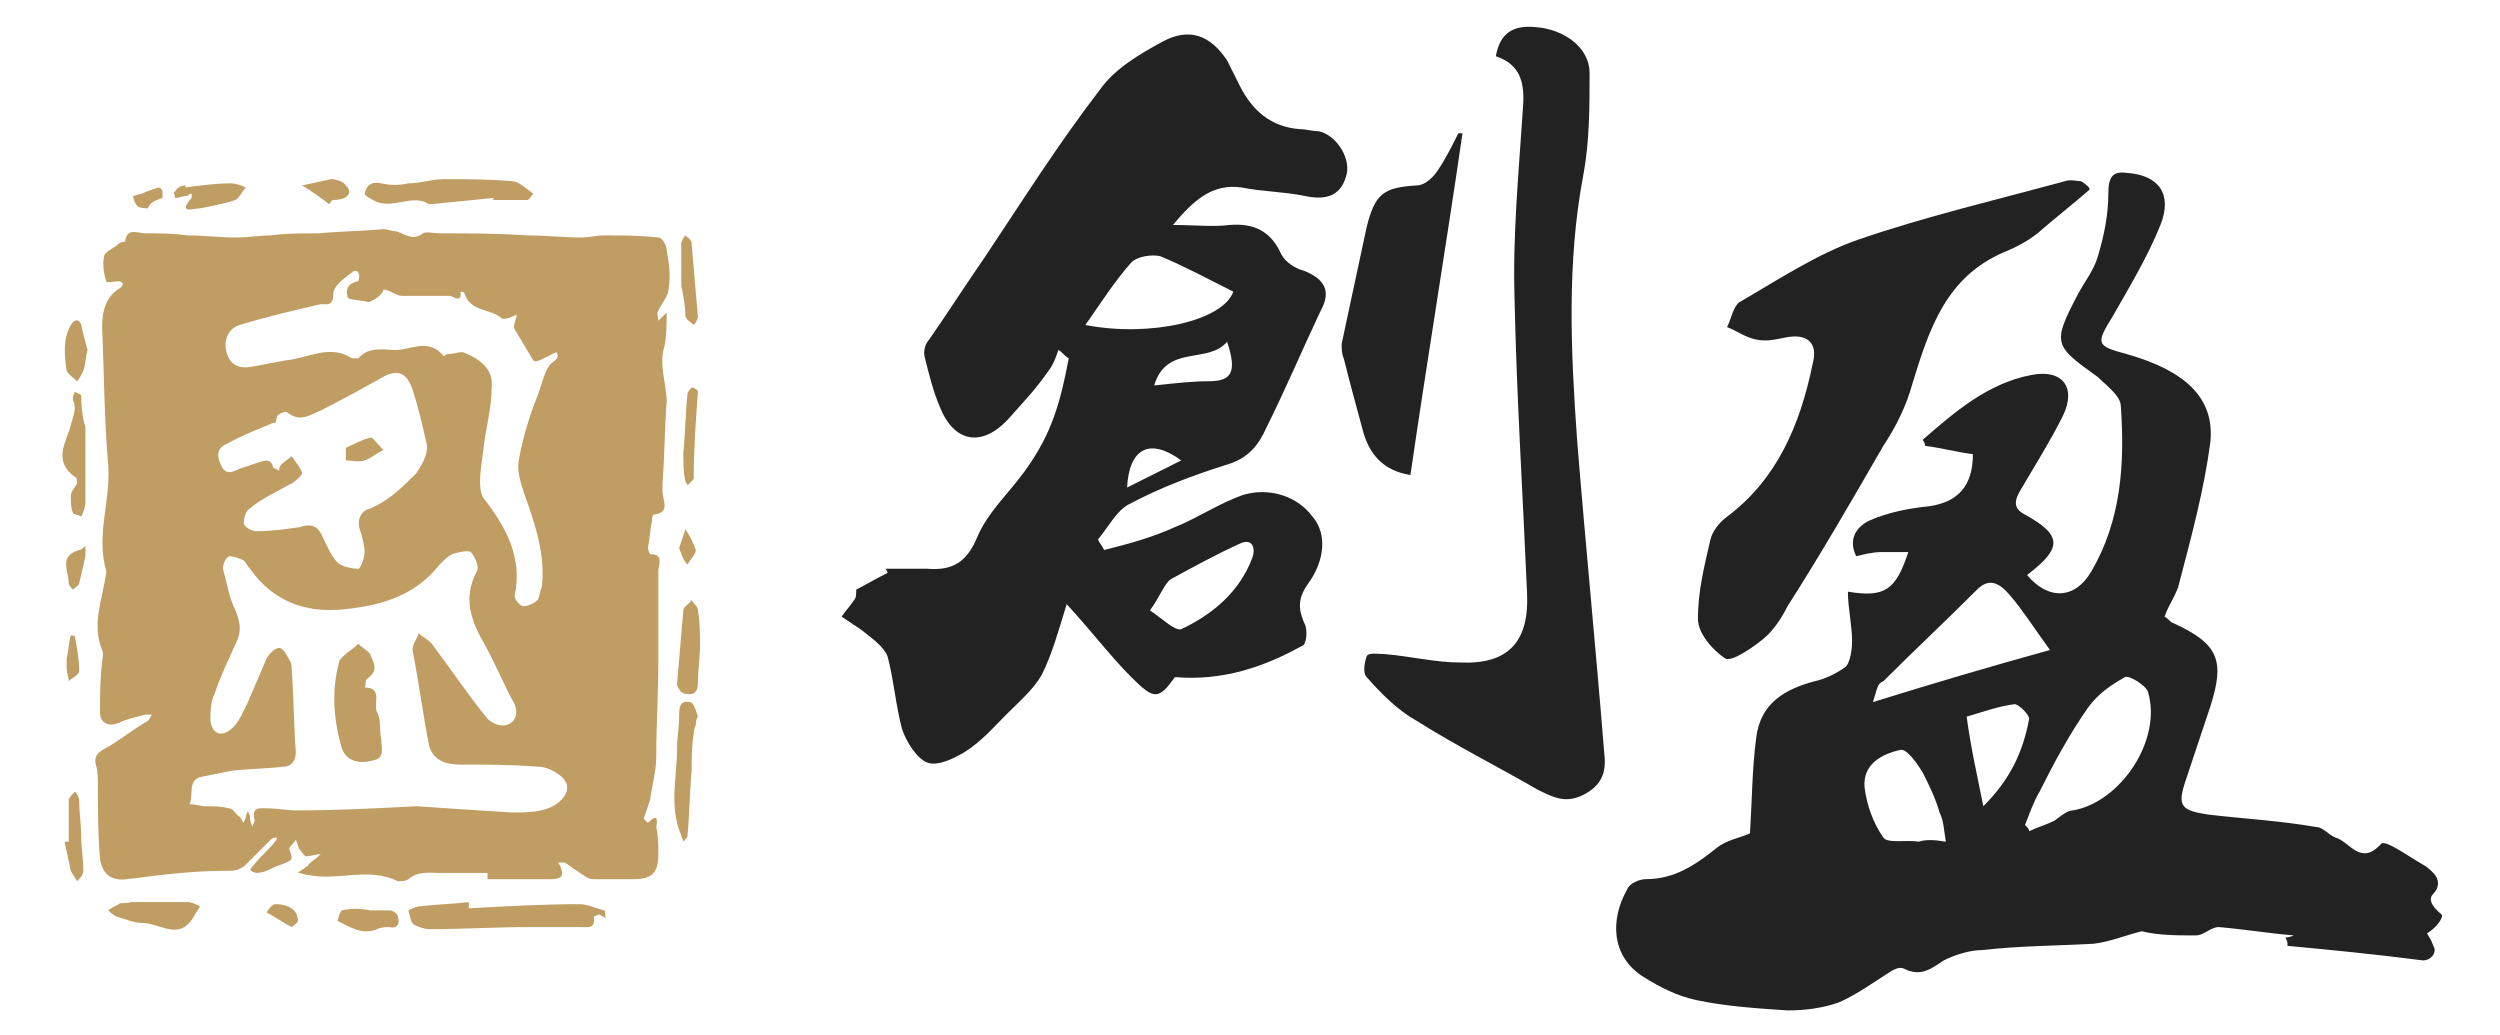
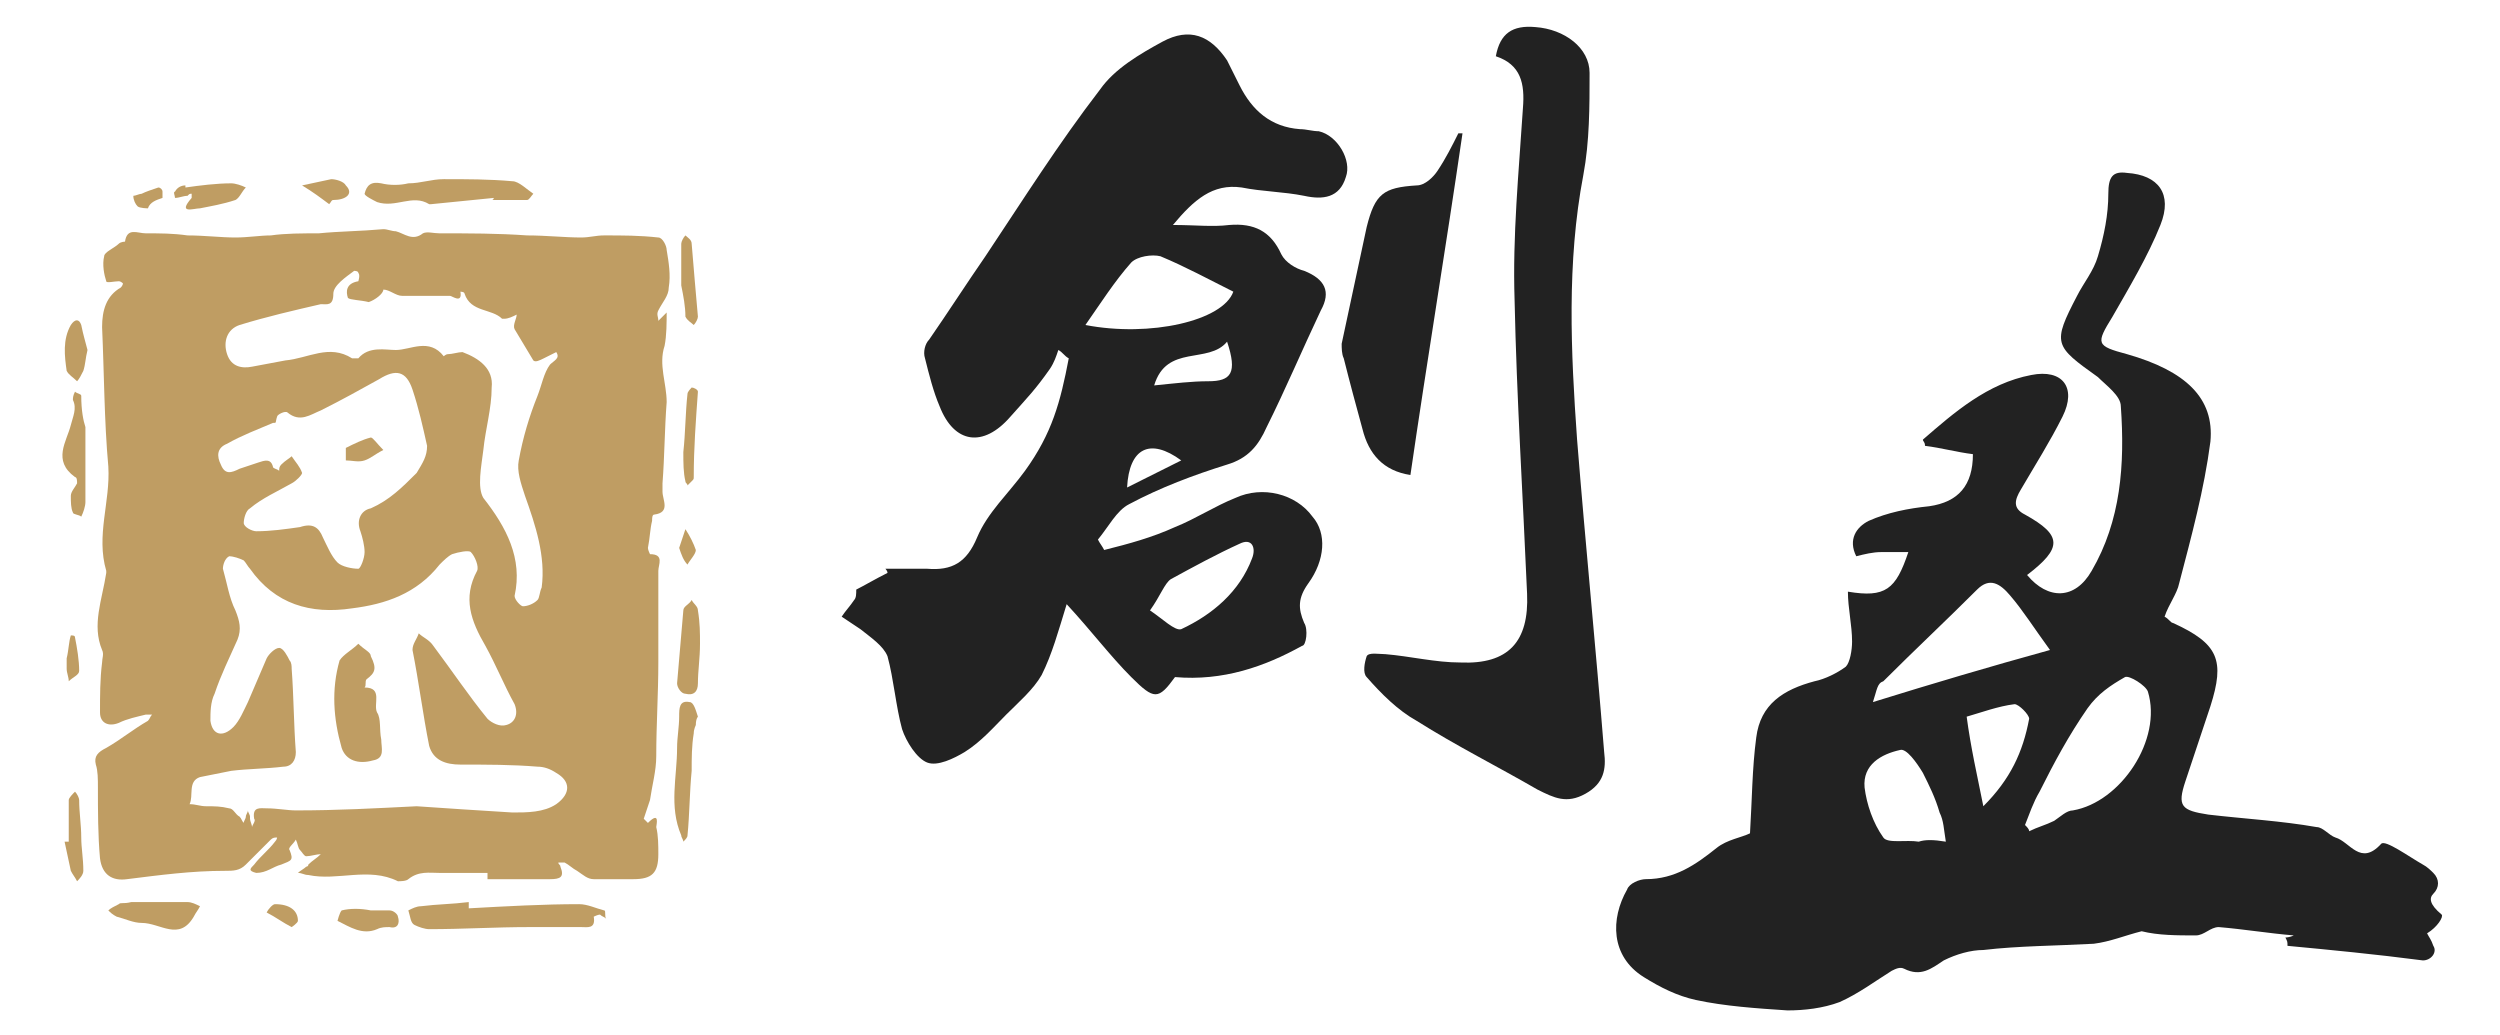
<svg xmlns="http://www.w3.org/2000/svg" version="1.1" id="图层_1" x="0px" y="0px" viewBox="0 0 120 49.7" style="enable-background:new 0 0 120 49.7;" xml:space="preserve">
  <style type="text/css">
	.st0{fill:#D3D3D3;}
	.st1{fill:#FFFFFF;}
	.st2{fill:#BF9D63;}
	.st3{fill:#222222;}
</style>
  <g>
    <g>
      <path class="st3" d="M110.1,44.9c-1.2-0.1-2.4-0.3-3.6-0.4c-0.4,0-0.7,0.4-1.1,0.4c-0.9,0-1.8,0-2.6-0.2c-0.8,0.2-1.5,0.5-2.3,0.6    c-1.8,0.1-3.6,0.1-5.3,0.3c-0.6,0-1.3,0.2-1.9,0.5c-0.6,0.4-1.1,0.8-1.9,0.4c-0.2-0.1-0.4,0-0.6,0.1c-0.8,0.5-1.6,1.1-2.5,1.5    c-0.8,0.3-1.7,0.4-2.5,0.4c-1.5-0.1-3-0.2-4.4-0.5c-0.9-0.2-1.7-0.6-2.5-1.1c-1.6-1-1.6-2.8-0.8-4.2c0.1-0.3,0.6-0.5,0.9-0.5    c1.4,0,2.4-0.7,3.4-1.5c0.5-0.4,1.2-0.5,1.6-0.7c0.1-1.6,0.1-3.1,0.3-4.6c0.2-1.6,1.3-2.3,2.8-2.7c0.5-0.1,1.1-0.4,1.5-0.7    c0.2-0.2,0.3-0.8,0.3-1.2c0-0.8-0.2-1.6-0.2-2.4c1.8,0.3,2.3-0.1,2.9-1.9c-0.5,0-0.9,0-1.3,0c-0.4,0-0.8,0.1-1.2,0.2    c-0.4-0.8,0-1.4,0.6-1.7c0.9-0.4,1.9-0.6,2.9-0.7c1.4-0.2,2.1-1,2.1-2.5c-0.8-0.1-1.5-0.3-2.3-0.4c0-0.2-0.1-0.2-0.1-0.3    c1.5-1.3,3.1-2.7,5.2-3.1c1.5-0.3,2.2,0.6,1.5,2c-0.6,1.2-1.3,2.3-2,3.5c-0.3,0.5-0.4,0.9,0.2,1.2c1.8,1,1.8,1.6,0.1,2.9    c1,1.2,2.3,1.2,3.1-0.2c1.4-2.4,1.6-5.1,1.4-7.9c0-0.5-0.7-1-1.1-1.4c-2.1-1.5-2.2-1.6-1-3.9c0.3-0.6,0.8-1.2,1-1.9    c0.3-1,0.5-2,0.5-3c0-0.8,0.2-1.1,0.9-1c1.5,0.1,2.2,1,1.6,2.5c-0.6,1.5-1.5,3-2.3,4.4c-0.8,1.3-0.8,1.4,0.7,1.8    c2.8,0.8,4.2,2.1,4,4.2c-0.3,2.3-0.9,4.5-1.5,6.8c-0.1,0.5-0.5,1-0.7,1.6c0.2,0.1,0.3,0.3,0.4,0.3c2.2,1,2.5,1.8,1.8,4    c-0.4,1.2-0.8,2.4-1.2,3.6c-0.4,1.2-0.2,1.4,1.1,1.6c1.7,0.2,3.5,0.3,5.2,0.6c0.3,0,0.6,0.4,0.9,0.5c0.7,0.2,1.2,1.4,2.2,0.3    c0.2-0.2,1.3,0.6,2,1c0.2,0.1,0.4,0.3,0.5,0.4c0.3,0.3,0.3,0.7,0,1c-0.2,0.2-0.2,0.5,0.4,1c0.1,0.1-0.2,0.6-0.7,0.9    c0.1,0.2,0.2,0.3,0.3,0.6c0.2,0.3-0.1,0.7-0.5,0.7c-2.3-0.3-4.4-0.5-6.5-0.7c0-0.2,0-0.2-0.1-0.4C109.7,45,109.9,45,110.1,44.9     M97.2,39.6c0.1,0.1,0.2,0.2,0.2,0.3c0.4-0.2,0.8-0.3,1.2-0.5c0.3-0.2,0.6-0.5,0.9-0.5c2.3-0.4,4.3-3.4,3.6-5.7    c-0.1-0.3-0.9-0.8-1.1-0.7c-0.7,0.4-1.3,0.8-1.8,1.5c-0.9,1.3-1.6,2.6-2.3,4C97.6,38.5,97.4,39.1,97.2,39.6z M89.9,33.7    c2.9-0.9,5.6-1.7,8.5-2.5c-0.8-1.1-1.3-1.9-1.9-2.6c-0.5-0.6-1-0.9-1.6-0.3c-1.5,1.5-3,2.9-4.5,4.4C90.1,32.8,90.1,33.1,89.9,33.7    z M93.4,40.4c-0.1-0.6-0.1-1-0.3-1.4c-0.2-0.7-0.5-1.3-0.8-1.9c-0.3-0.5-0.8-1.2-1.1-1.1c-0.9,0.2-1.8,0.7-1.7,1.8    c0.1,0.8,0.4,1.7,0.9,2.4c0.2,0.3,1.1,0.1,1.7,0.2C92.4,40.3,92.8,40.3,93.4,40.4z M95.2,38.7c1.3-1.3,1.9-2.6,2.2-4.2    c0-0.2-0.5-0.7-0.7-0.7c-0.8,0.1-1.6,0.4-2.3,0.6C94.6,35.9,94.9,37.2,95.2,38.7z" />
      <path class="st3" d="M56.4,32.5c-0.8,1.1-1,1.1-2.1,0c-1-1-1.9-2.2-3.1-3.5c-0.4,1.3-0.7,2.4-1.2,3.4c-0.4,0.7-1.1,1.3-1.7,1.9    c-0.6,0.6-1.2,1.3-2,1.8c-0.5,0.3-1.3,0.7-1.8,0.5c-0.5-0.2-1-1-1.2-1.6c-0.3-1.1-0.4-2.4-0.7-3.5c-0.2-0.5-0.8-0.9-1.3-1.3    c-0.3-0.2-0.6-0.4-0.9-0.6c0.2-0.3,0.4-0.5,0.6-0.8c0.1-0.1,0.1-0.3,0.1-0.5c0.4-0.2,0.9-0.5,1.5-0.8c0-0.1-0.1-0.2-0.1-0.2    c0.7,0,1.3,0,2,0c1.2,0.1,1.9-0.3,2.4-1.5c0.5-1.2,1.5-2.1,2.3-3.2c1.3-1.8,1.7-3.3,2.1-5.4c-0.2-0.1-0.3-0.3-0.5-0.4    c-0.1,0.3-0.2,0.6-0.4,0.9c-0.7,1-1.1,1.4-1.9,2.3c-1.3,1.5-2.7,1.3-3.4-0.5c-0.3-0.7-0.5-1.5-0.7-2.3c-0.1-0.3,0-0.7,0.2-0.9    c0.9-1.3,1.8-2.7,2.7-4c1.8-2.7,3.5-5.4,5.5-8c0.7-1,1.9-1.7,3-2.3c1.3-0.7,2.3-0.3,3.1,0.9c0.2,0.4,0.4,0.8,0.6,1.2    c0.6,1.2,1.5,2,2.9,2.1c0.3,0,0.6,0.1,0.9,0.1c0.9,0.2,1.6,1.4,1.3,2.2c-0.3,1-1.1,1.1-2,0.9c-1-0.2-2-0.2-3-0.4    c-1.4-0.2-2.3,0.6-3.3,1.8c1.1,0,1.9,0.1,2.7,0c1.2-0.1,2,0.3,2.5,1.4c0.2,0.4,0.7,0.7,1.1,0.8c1,0.4,1.3,1,0.8,1.9    c-0.9,1.9-1.7,3.8-2.6,5.6c-0.4,0.9-0.9,1.5-1.9,1.8c-1.6,0.5-3.2,1.1-4.7,1.9c-0.6,0.3-1,1.1-1.5,1.7c0.1,0.2,0.2,0.3,0.3,0.5    c1.2-0.3,2.3-0.6,3.4-1.1c1-0.4,1.9-1,2.9-1.4c1.3-0.6,2.9-0.2,3.7,0.9c0.7,0.8,0.6,2.1-0.2,3.2c-0.5,0.7-0.5,1.2-0.2,1.9    c0.2,0.3,0.1,1.1-0.1,1.1C60.7,32,58.7,32.7,56.4,32.5z M59.2,14c-1.2-0.6-2.3-1.2-3.5-1.7c-0.4-0.1-1.1,0-1.4,0.3    c-0.8,0.9-1.5,2-2.2,3C55.2,16.2,58.7,15.4,59.2,14z M55.2,29.3c0.6,0.4,1.2,1,1.5,0.9c1.5-0.7,2.8-1.8,3.4-3.4    c0.2-0.5,0-1-0.6-0.7c-1.1,0.5-2.2,1.1-3.3,1.7C55.9,28,55.7,28.6,55.2,29.3z M58.9,16.4c-0.9,1.1-2.9,0.1-3.5,2.1    c1-0.1,1.8-0.2,2.6-0.2C59.1,18.3,59.4,17.9,58.9,16.4z M56.7,22.1c-1.5-1.1-2.5-0.6-2.6,1.3C55.1,22.9,55.9,22.5,56.7,22.1z" />
      <path class="st3" d="M71.8,2.7c0.2-1.1,0.8-1.5,1.9-1.4c1.4,0.1,2.6,1,2.6,2.2c0,1.6,0,3.3-0.3,4.9c-0.8,4.2-0.6,8.5-0.3,12.7    c0.4,5,0.9,10,1.3,15c0.1,0.8,0,1.5-0.9,2c-0.9,0.5-1.5,0.2-2.3-0.2c-1.9-1.1-3.9-2.1-5.8-3.3c-0.9-0.5-1.7-1.3-2.4-2.1    c-0.2-0.2-0.1-0.7,0-1c0.1-0.2,0.6-0.1,0.9-0.1c1.2,0.1,2.4,0.4,3.6,0.4c2.3,0.1,3.3-1,3.2-3.3c-0.2-4.7-0.5-9.4-0.6-14.1    c-0.1-3.1,0.2-6.1,0.4-9.2C73.2,4,73,3.1,71.8,2.7z" />
-       <path class="st3" d="M100.3,9.1c-0.8,0.7-1.7,1.4-2.5,2.1c-0.5,0.4-1.1,0.7-1.6,0.9c-2.8,1.2-3.6,3.7-4.4,6.3    c-0.3,1.1-0.8,2.1-1.4,3c-1.5,2.6-3,5.2-4.6,7.7c-0.3,0.6-0.7,1.2-1.2,1.6c-0.5,0.4-1.5,1.1-1.8,0.9c-0.6-0.4-1.3-1.2-1.3-1.9    c0-1.3,0.3-2.5,0.6-3.8c0.1-0.4,0.4-0.8,0.8-1.1c2.4-1.8,3.5-4.4,4.1-7.3c0.3-1.1-0.3-1.5-1.3-1.3c-0.5,0.1-0.9,0.2-1.4,0.1    c-0.5-0.1-0.9-0.4-1.4-0.6c0.2-0.4,0.3-1,0.6-1.2c1.9-1.1,3.7-2.3,5.7-3c3.2-1.1,6.6-1.9,9.9-2.8c0.3-0.1,0.6,0,0.8,0    C100.2,8.9,100.3,9,100.3,9.1z" />
      <path class="st3" d="M70.2,6.4c-0.8,5.5-1.7,10.9-2.5,16.4c-1.3-0.2-2-1-2.3-2.2c-0.3-1.1-0.6-2.2-0.9-3.4    c-0.1-0.2-0.1-0.5-0.1-0.7c0.4-1.9,0.8-3.7,1.2-5.6c0.4-1.6,0.8-1.9,2.4-2c0.4,0,0.8-0.4,1-0.7c0.4-0.6,0.7-1.2,1-1.8    C70,6.4,70.1,6.4,70.2,6.4z" />
    </g>
    <g>
      <path class="st2" d="M23.4,41.9c-0.8,0-1.5,0-2.3,0c-0.5,0-1-0.1-1.5,0.3c-0.1,0.1-0.4,0.1-0.5,0.1c-1.4-0.7-2.9,0-4.3-0.3    c-0.2,0-0.3-0.1-0.5-0.1c0.1-0.1,0.3-0.2,0.4-0.3c0,0,0.1,0,0.1-0.1c0.2-0.2,0.4-0.3,0.6-0.5c-0.2,0-0.5,0.1-0.7,0.1    c-0.1,0-0.2-0.2-0.3-0.3c-0.1-0.1-0.1-0.3-0.2-0.5c-0.1,0.2-0.4,0.4-0.3,0.5c0.2,0.5,0.1,0.5-0.4,0.7c-0.4,0.1-0.7,0.4-1.2,0.4    c-0.4-0.1-0.3-0.2-0.1-0.4c0.3-0.4,0.7-0.7,1-1.1c0.1-0.1,0.1-0.2,0.1-0.2c-0.1,0-0.2,0-0.3,0.1c-0.4,0.4-0.8,0.8-1.2,1.2    c-0.3,0.3-0.6,0.3-1,0.3c-1.6,0-3.1,0.2-4.7,0.4c-0.7,0.1-1.2-0.2-1.3-1c-0.1-1.1-0.1-2.3-0.1-3.4c0-0.4,0-0.8-0.1-1.1    c-0.1-0.4,0.1-0.6,0.5-0.8c0.7-0.4,1.3-0.9,2-1.3c0.1-0.1,0.1-0.2,0.2-0.3c-0.1,0-0.2,0-0.3,0c-0.4,0.1-0.9,0.2-1.3,0.4    c-0.5,0.2-0.9,0-0.9-0.5c0-0.8,0-1.6,0.1-2.4c0-0.2,0.1-0.4,0-0.6c-0.5-1.2,0-2.4,0.2-3.7c0,0,0-0.1,0-0.1c-0.5-1.7,0.2-3.3,0.1-5    c-0.2-2.2-0.2-4.5-0.3-6.7c0-0.8,0.2-1.5,0.9-1.9c0,0,0.1-0.1,0.1-0.2c0,0-0.1-0.1-0.2-0.1c-0.2,0-0.6,0.1-0.6,0    C5,13.2,4.9,12.7,5,12.3c0-0.2,0.5-0.4,0.7-0.6c0.1-0.1,0.3-0.1,0.3-0.1c0.1-0.7,0.6-0.4,1-0.4c0.7,0,1.3,0,2,0.1    c0.8,0,1.6,0.1,2.3,0.1c0.6,0,1.2-0.1,1.7-0.1c0.7-0.1,1.5-0.1,2.3-0.1c1-0.1,2-0.1,3.1-0.2c0.2,0,0.4,0.1,0.6,0.1    c0.4,0.1,0.8,0.5,1.3,0.1c0.2-0.1,0.5,0,0.8,0c1.4,0,2.8,0,4.2,0.1c0.9,0,1.8,0.1,2.6,0.1c0.4,0,0.7-0.1,1.1-0.1    c0.9,0,1.7,0,2.6,0.1c0.2,0,0.4,0.4,0.4,0.6c0.1,0.6,0.2,1.2,0.1,1.8c0,0.4-0.3,0.7-0.5,1.1c-0.1,0.2,0,0.3,0,0.5    c0.1-0.1,0.3-0.3,0.4-0.4c0-0.1,0-0.2,0-0.3c0,0.1,0,0.2,0,0.2c0,0.6,0,1.2-0.1,1.7c-0.3,0.9,0.1,1.8,0.1,2.7    c-0.1,1.3-0.1,2.6-0.2,3.9c0,0.1,0,0.3,0,0.4c0,0.4,0.4,1-0.4,1.1c-0.1,0-0.1,0.2-0.1,0.3c-0.1,0.4-0.1,0.8-0.2,1.3    c0,0.1,0.1,0.3,0.1,0.3c0.7,0,0.4,0.5,0.4,0.8c0,1.5,0,2.9,0,4.4c0,1.5-0.1,3-0.1,4.5c0,0.7-0.2,1.4-0.3,2.1    c-0.1,0.3-0.2,0.6-0.3,0.9c0,0,0.2,0.2,0.2,0.2c0.6-0.6,0.4,0.1,0.4,0.2c0.1,0.4,0.1,0.9,0.1,1.3c0,0.9-0.3,1.2-1.2,1.2    c-0.6,0-1.2,0-1.9,0c-0.3,0-0.5-0.2-0.8-0.4c-0.2-0.1-0.4-0.3-0.6-0.4c-0.1,0-0.2,0-0.3,0c0,0.1,0.1,0.1,0.1,0.2    c0.2,0.5,0,0.6-0.5,0.6c-1,0-2,0-3,0C23.4,42,23.4,42,23.4,41.9z M20,38.7c1.4,0.1,3,0.2,4.6,0.3c0.7,0,1.5,0,2.1-0.4    c0.7-0.5,0.7-1.1,0-1.5c-0.3-0.2-0.6-0.3-0.9-0.3c-1.2-0.1-2.5-0.1-3.7-0.1c-0.7,0-1.3-0.2-1.5-0.9c-0.3-1.5-0.5-3.1-0.8-4.6    c0-0.3,0.2-0.5,0.3-0.8c0.2,0.2,0.5,0.3,0.7,0.6c0.9,1.2,1.7,2.4,2.6,3.5c0.2,0.2,0.6,0.4,0.9,0.3c0.4-0.1,0.6-0.5,0.4-1    c-0.5-0.9-0.9-1.9-1.4-2.8c-0.7-1.2-1.1-2.3-0.4-3.6c0.1-0.2-0.1-0.7-0.3-0.9c-0.1-0.1-0.6,0-0.9,0.1c-0.2,0.1-0.4,0.3-0.6,0.5    c-1.1,1.4-2.6,1.9-4.2,2.1c-2,0.3-3.7-0.2-4.9-1.9c-0.1-0.1-0.2-0.3-0.3-0.4c-0.2-0.1-0.5-0.2-0.7-0.2c-0.2,0.1-0.3,0.4-0.3,0.6    c0.2,0.7,0.3,1.4,0.6,2c0.2,0.5,0.3,0.9,0.1,1.4c-0.4,0.9-0.8,1.7-1.1,2.6c-0.2,0.4-0.2,0.9-0.2,1.3c0.1,0.7,0.6,0.8,1.1,0.3    c0.3-0.3,0.5-0.8,0.7-1.2c0.3-0.7,0.6-1.4,0.9-2.1c0.1-0.2,0.4-0.5,0.6-0.5c0.2,0,0.4,0.4,0.5,0.6c0.1,0.1,0.1,0.3,0.1,0.4    c0.1,1.3,0.1,2.7,0.2,4c0,0.4-0.2,0.7-0.6,0.7c-0.8,0.1-1.7,0.1-2.5,0.2c-0.5,0.1-1,0.2-1.5,0.3c-0.6,0.2-0.3,0.9-0.5,1.3    c0.3,0,0.5,0.1,0.8,0.1c0.4,0,0.7,0,1.1,0.1c0.2,0,0.3,0.3,0.5,0.4c0.1,0.1,0.1,0.2,0.2,0.3c0-0.1,0.1-0.2,0.1-0.3    c0-0.1,0.1-0.2,0.1-0.3c0,0.1,0.1,0.2,0.1,0.3c0,0,0,0.1,0,0.1c0,0.1,0.1,0.3,0.1,0.4c0-0.1,0.2-0.3,0.1-0.4    c-0.1-0.6,0.3-0.5,0.6-0.5c0.5,0,1,0.1,1.4,0.1C16.2,38.9,18,38.8,20,38.7z M17.7,14.5c-0.4-0.1-0.9-0.1-1-0.2    c-0.1-0.3-0.1-0.7,0.5-0.8c0,0,0.1-0.3,0-0.4c0-0.1-0.2-0.1-0.2-0.1c-0.4,0.3-1,0.7-1,1.1c0,0.6-0.3,0.5-0.6,0.5    c-1.3,0.3-2.6,0.6-3.9,1c-0.6,0.2-0.8,0.8-0.6,1.4c0.2,0.6,0.7,0.7,1.2,0.6c0.5-0.1,1.1-0.2,1.6-0.3c1.1-0.1,2.1-0.8,3.2-0.1    c0.1,0,0.2,0,0.3,0c0.5-0.6,1.3-0.4,1.8-0.4c0.7,0,1.6-0.6,2.3,0.3c0,0,0.1-0.1,0.2-0.1c0.2,0,0.5-0.1,0.7-0.1    c0.8,0.3,1.5,0.8,1.4,1.7c0,1-0.3,2-0.4,3c-0.1,0.8-0.3,1.8,0,2.3c1.1,1.4,1.9,2.9,1.5,4.7c0,0.2,0.3,0.5,0.4,0.5    c0.2,0,0.5-0.1,0.7-0.3c0.1-0.1,0.1-0.4,0.2-0.6c0.2-1.5-0.3-3-0.8-4.4c-0.2-0.6-0.4-1.2-0.3-1.7c0.2-1.1,0.5-2.1,0.9-3.1    c0.2-0.5,0.3-1.1,0.6-1.5c0.2-0.2,0.5-0.3,0.3-0.6c-0.2,0.1-0.4,0.2-0.6,0.3c-0.2,0.1-0.4,0.2-0.5,0.1c-0.3-0.5-0.6-1-0.9-1.5    c-0.1-0.2,0.1-0.5,0.1-0.7c-0.2,0.1-0.4,0.2-0.6,0.2c0,0,0,0-0.1,0c-0.5-0.5-1.5-0.3-1.8-1.2c0-0.1-0.2-0.1-0.2-0.1    c0.1,0.6-0.4,0.2-0.5,0.2c-0.8,0-1.5,0-2.3,0c-0.3,0-0.6-0.3-0.9-0.3C18.4,14.1,18,14.4,17.7,14.5z M20.5,21.4    c-0.2-0.9-0.4-1.8-0.7-2.7c-0.3-0.9-0.8-1-1.6-0.5c-0.9,0.5-1.8,1-2.8,1.5c-0.5,0.2-1,0.6-1.6,0.1c-0.1-0.1-0.5,0.1-0.5,0.2    c-0.1,0.3,0,0.3-0.2,0.3c-0.7,0.3-1.5,0.6-2.2,1c-0.5,0.2-0.5,0.6-0.3,1c0.2,0.5,0.5,0.4,0.9,0.2c0.3-0.1,0.6-0.2,0.9-0.3    c0.3-0.1,0.6-0.2,0.7,0.2c0,0.1,0.2,0.1,0.3,0.2c0-0.1,0-0.2,0.1-0.3c0.2-0.2,0.4-0.3,0.5-0.4c0.2,0.3,0.4,0.5,0.5,0.8    c0,0.1-0.3,0.4-0.5,0.5c-0.7,0.4-1.4,0.7-2,1.2c-0.2,0.1-0.3,0.5-0.3,0.7c0,0.2,0.4,0.4,0.6,0.4c0.7,0,1.4-0.1,2.1-0.2    c0.6-0.2,0.9,0,1.1,0.5c0.2,0.4,0.4,0.9,0.7,1.2c0.2,0.2,0.7,0.3,1,0.3c0.1,0,0.3-0.5,0.3-0.8c0-0.3-0.1-0.7-0.2-1    c-0.2-0.5,0-1,0.5-1.1c0.9-0.4,1.5-1,2.2-1.7C20.3,22.2,20.5,21.9,20.5,21.4z" />
      <path class="st2" d="M22.5,43.6c1.8-0.1,3.6-0.2,5.3-0.2c0.4,0,0.8,0.2,1.2,0.3c0.1,0,0,0.3,0.1,0.4C29,44,28.9,44,28.8,43.9    c-0.1,0-0.3,0.1-0.3,0.1c0.1,0.6-0.3,0.5-0.6,0.5c-0.8,0-1.6,0-2.5,0c-1.6,0-3.2,0.1-4.8,0.1c-0.2,0-0.5-0.1-0.7-0.2    c-0.2-0.1-0.2-0.4-0.3-0.7c0.2-0.1,0.4-0.2,0.6-0.2c0.8-0.1,1.5-0.1,2.3-0.2C22.5,43.5,22.5,43.5,22.5,43.6z" />
      <path class="st2" d="M23.7,9.5c-1,0.1-2,0.2-3,0.3c0,0-0.1,0-0.1,0C19.8,9.3,19,10,18.1,9.7c-0.2-0.1-0.6-0.3-0.6-0.4    c0.1-0.4,0.3-0.6,0.8-0.5c0.4,0.1,0.9,0.1,1.3,0c0.6,0,1.1-0.2,1.7-0.2c1.1,0,2.2,0,3.3,0.1c0.3,0,0.7,0.4,1,0.6    c-0.1,0.1-0.2,0.3-0.3,0.3c-0.6,0-1.1,0-1.7,0C23.7,9.6,23.7,9.5,23.7,9.5z" />
      <path class="st2" d="M33.4,34.8c0,0-0.1,0.2-0.1,0.4c-0.1,0.6-0.1,1.2-0.1,1.8c-0.1,1-0.1,2.1-0.2,3.1c0,0.1-0.1,0.2-0.2,0.3    c0-0.1-0.1-0.2-0.1-0.3c-0.6-1.4-0.2-2.8-0.2-4.2c0-0.5,0.1-1,0.1-1.5c0-0.4,0-0.8,0.5-0.7c0.2,0,0.3,0.4,0.4,0.7    C33.5,34.4,33.4,34.5,33.4,34.8z" />
      <path class="st2" d="M4.1,20.5c0,1.4,0,2.5,0,3.6c0,0.2-0.1,0.5-0.2,0.7c-0.1-0.1-0.4-0.1-0.4-0.2c-0.1-0.2-0.1-0.5-0.1-0.8    c0-0.2,0.2-0.4,0.3-0.6c0-0.1,0-0.3-0.1-0.3c-1.1-0.8-0.4-1.7-0.2-2.5c0.1-0.4,0.3-0.8,0.1-1.2c0-0.1,0-0.2,0.1-0.4    c0.1,0.1,0.3,0.1,0.3,0.2C3.9,19.7,4,20.2,4.1,20.5z" />
      <path class="st2" d="M33.6,30.9c0,0.7-0.1,1.3-0.1,1.9c0,0.4-0.2,0.6-0.6,0.5c-0.2,0-0.4-0.3-0.4-0.5c0.1-1.2,0.2-2.3,0.3-3.5    c0-0.2,0.3-0.3,0.4-0.5c0.1,0.2,0.3,0.3,0.3,0.5C33.6,29.9,33.6,30.4,33.6,30.9z" />
      <path class="st2" d="M6.3,43.3c0.8,0,1.7,0,2.7,0c0.2,0,0.4,0.1,0.6,0.2c-0.1,0.2-0.2,0.3-0.3,0.5c-0.7,1.2-1.6,0.3-2.5,0.3    c-0.4,0-0.8-0.2-1.2-0.3c-0.2-0.1-0.3-0.2-0.4-0.3c0.1-0.1,0.3-0.2,0.5-0.3C5.8,43.3,5.9,43.4,6.3,43.3z" />
      <path class="st2" d="M8.9,9c0.7-0.1,1.5-0.2,2.2-0.2c0.2,0,0.5,0.1,0.7,0.2c-0.2,0.2-0.3,0.5-0.5,0.6c-0.6,0.2-1.2,0.3-1.7,0.4    c-0.3,0-1.1,0.3-0.4-0.5c0,0,0-0.1,0-0.2c-0.1,0-0.1,0-0.2,0.1c-0.2,0-0.4,0.1-0.6,0.1c0-0.1-0.1-0.3,0-0.3C8.5,9,8.7,8.9,8.9,8.9    C8.9,8.9,8.9,8.9,8.9,9z" />
      <path class="st2" d="M32.8,21.7c0.1-0.9,0.1-1.9,0.2-2.8c0-0.1,0.2-0.3,0.2-0.3c0.1,0,0.3,0.1,0.3,0.2c-0.1,1.4-0.2,2.7-0.2,4.1    c0,0.1,0,0.1-0.1,0.2c-0.1,0.1-0.1,0.1-0.2,0.2c0-0.1-0.1-0.1-0.1-0.2C32.8,22.7,32.8,22.2,32.8,21.7z" />
      <path class="st2" d="M3.3,40.4c0-0.7,0-1.4,0-2c0-0.1,0.2-0.3,0.3-0.4c0.1,0.1,0.2,0.3,0.2,0.4c0,0.6,0.1,1.2,0.1,1.8    c0,0.5,0.1,1,0.1,1.6c0,0.2-0.2,0.4-0.3,0.5c-0.1-0.2-0.2-0.3-0.3-0.5c-0.1-0.5-0.2-0.9-0.3-1.4C3.2,40.4,3.2,40.4,3.3,40.4z" />
      <path class="st2" d="M17.8,43.7c0.3,0,0.6,0,0.9,0c0.2,0,0.4,0.2,0.4,0.3c0.1,0.3,0,0.6-0.4,0.5c-0.2,0-0.4,0-0.6,0.1    c-0.7,0.3-1.3-0.1-1.9-0.4c0,0,0.1-0.4,0.2-0.5C16.8,43.6,17.3,43.6,17.8,43.7C17.8,43.6,17.8,43.6,17.8,43.7z" />
      <path class="st2" d="M32.7,13.7c0-0.7,0-1.4,0-2c0-0.1,0.1-0.3,0.2-0.4c0.1,0.1,0.3,0.2,0.3,0.4c0.1,1.2,0.2,2.4,0.3,3.5    c0,0.1-0.1,0.3-0.2,0.4c-0.1-0.1-0.3-0.2-0.4-0.4C32.9,14.7,32.8,14.2,32.7,13.7z" />
      <path class="st2" d="M4.2,16.8c-0.1,0.4-0.1,0.7-0.2,1c-0.1,0.2-0.2,0.4-0.3,0.5c-0.2-0.2-0.4-0.3-0.5-0.5    c-0.1-0.7-0.2-1.5,0.2-2.2c0.2-0.3,0.4-0.3,0.5,0C4,16.1,4.1,16.4,4.2,16.8z" />
      <path class="st2" d="M15.8,9.8c-0.4-0.3-0.8-0.6-1.3-0.9c0.5-0.1,0.9-0.2,1.4-0.3c0.2,0,0.6,0.1,0.7,0.3C17,9.3,16.6,9.6,16,9.6    C15.9,9.6,15.9,9.7,15.8,9.8z" />
-       <path class="st2" d="M4.1,26.7C4,27.1,3.9,27.6,3.8,28c0,0.1-0.2,0.2-0.3,0.3c-0.1-0.1-0.2-0.2-0.2-0.3c0-0.6-0.5-1.3,0.5-1.6    c0.1,0,0.2-0.1,0.3-0.2C4.1,26.3,4.1,26.5,4.1,26.7z" />
      <path class="st2" d="M13.2,43.4c0.7,0,1.1,0.3,1.1,0.8c0,0.1-0.3,0.3-0.3,0.3c-0.4-0.2-0.8-0.5-1.2-0.7    C12.9,43.6,13.1,43.4,13.2,43.4z" />
      <path class="st2" d="M3.2,31.6c0.1-0.4,0.1-0.8,0.2-1.1c0.1,0,0.2,0,0.2,0.1c0.1,0.5,0.2,1.1,0.2,1.6c0,0.2-0.3,0.3-0.5,0.5    c0-0.2-0.1-0.4-0.1-0.6C3.2,31.9,3.2,31.7,3.2,31.6z" />
      <path class="st2" d="M32.6,26.3c0.1-0.3,0.2-0.6,0.3-0.9c0.2,0.3,0.4,0.7,0.5,1c0,0.2-0.3,0.5-0.4,0.7    C32.8,26.9,32.7,26.6,32.6,26.3z" />
      <path class="st2" d="M7.6,9c0.1,0,0.2,0.1,0.2,0.2c0,0.1,0,0.3,0,0.3C7.5,9.6,7.2,9.7,7.1,10c0,0-0.4,0-0.5-0.1    C6.5,9.8,6.4,9.6,6.4,9.4c0.1,0,0.3-0.1,0.4-0.1C7,9.2,7.3,9.1,7.6,9z" />
      <path class="st2" d="M17.2,30.9c0.3,0.3,0.6,0.4,0.6,0.6c0.3,0.6,0.2,0.8-0.2,1.1c-0.1,0.1,0,0.3-0.1,0.4c0.9,0,0.4,0.8,0.6,1.2    c0.2,0.3,0.1,0.8,0.2,1.3c0,0.4,0.2,0.9-0.4,1c-0.7,0.2-1.3,0-1.5-0.6c-0.4-1.4-0.5-2.8-0.1-4.2C16.5,31.4,16.9,31.2,17.2,30.9z" />
      <path class="st2" d="M18.4,21.6c-0.4,0.2-0.6,0.4-0.9,0.5c-0.3,0.1-0.6,0-0.9,0c0-0.2,0-0.5,0-0.6c0.4-0.2,0.8-0.4,1.2-0.5    C17.9,21,18.1,21.3,18.4,21.6z" />
    </g>
  </g>
</svg>